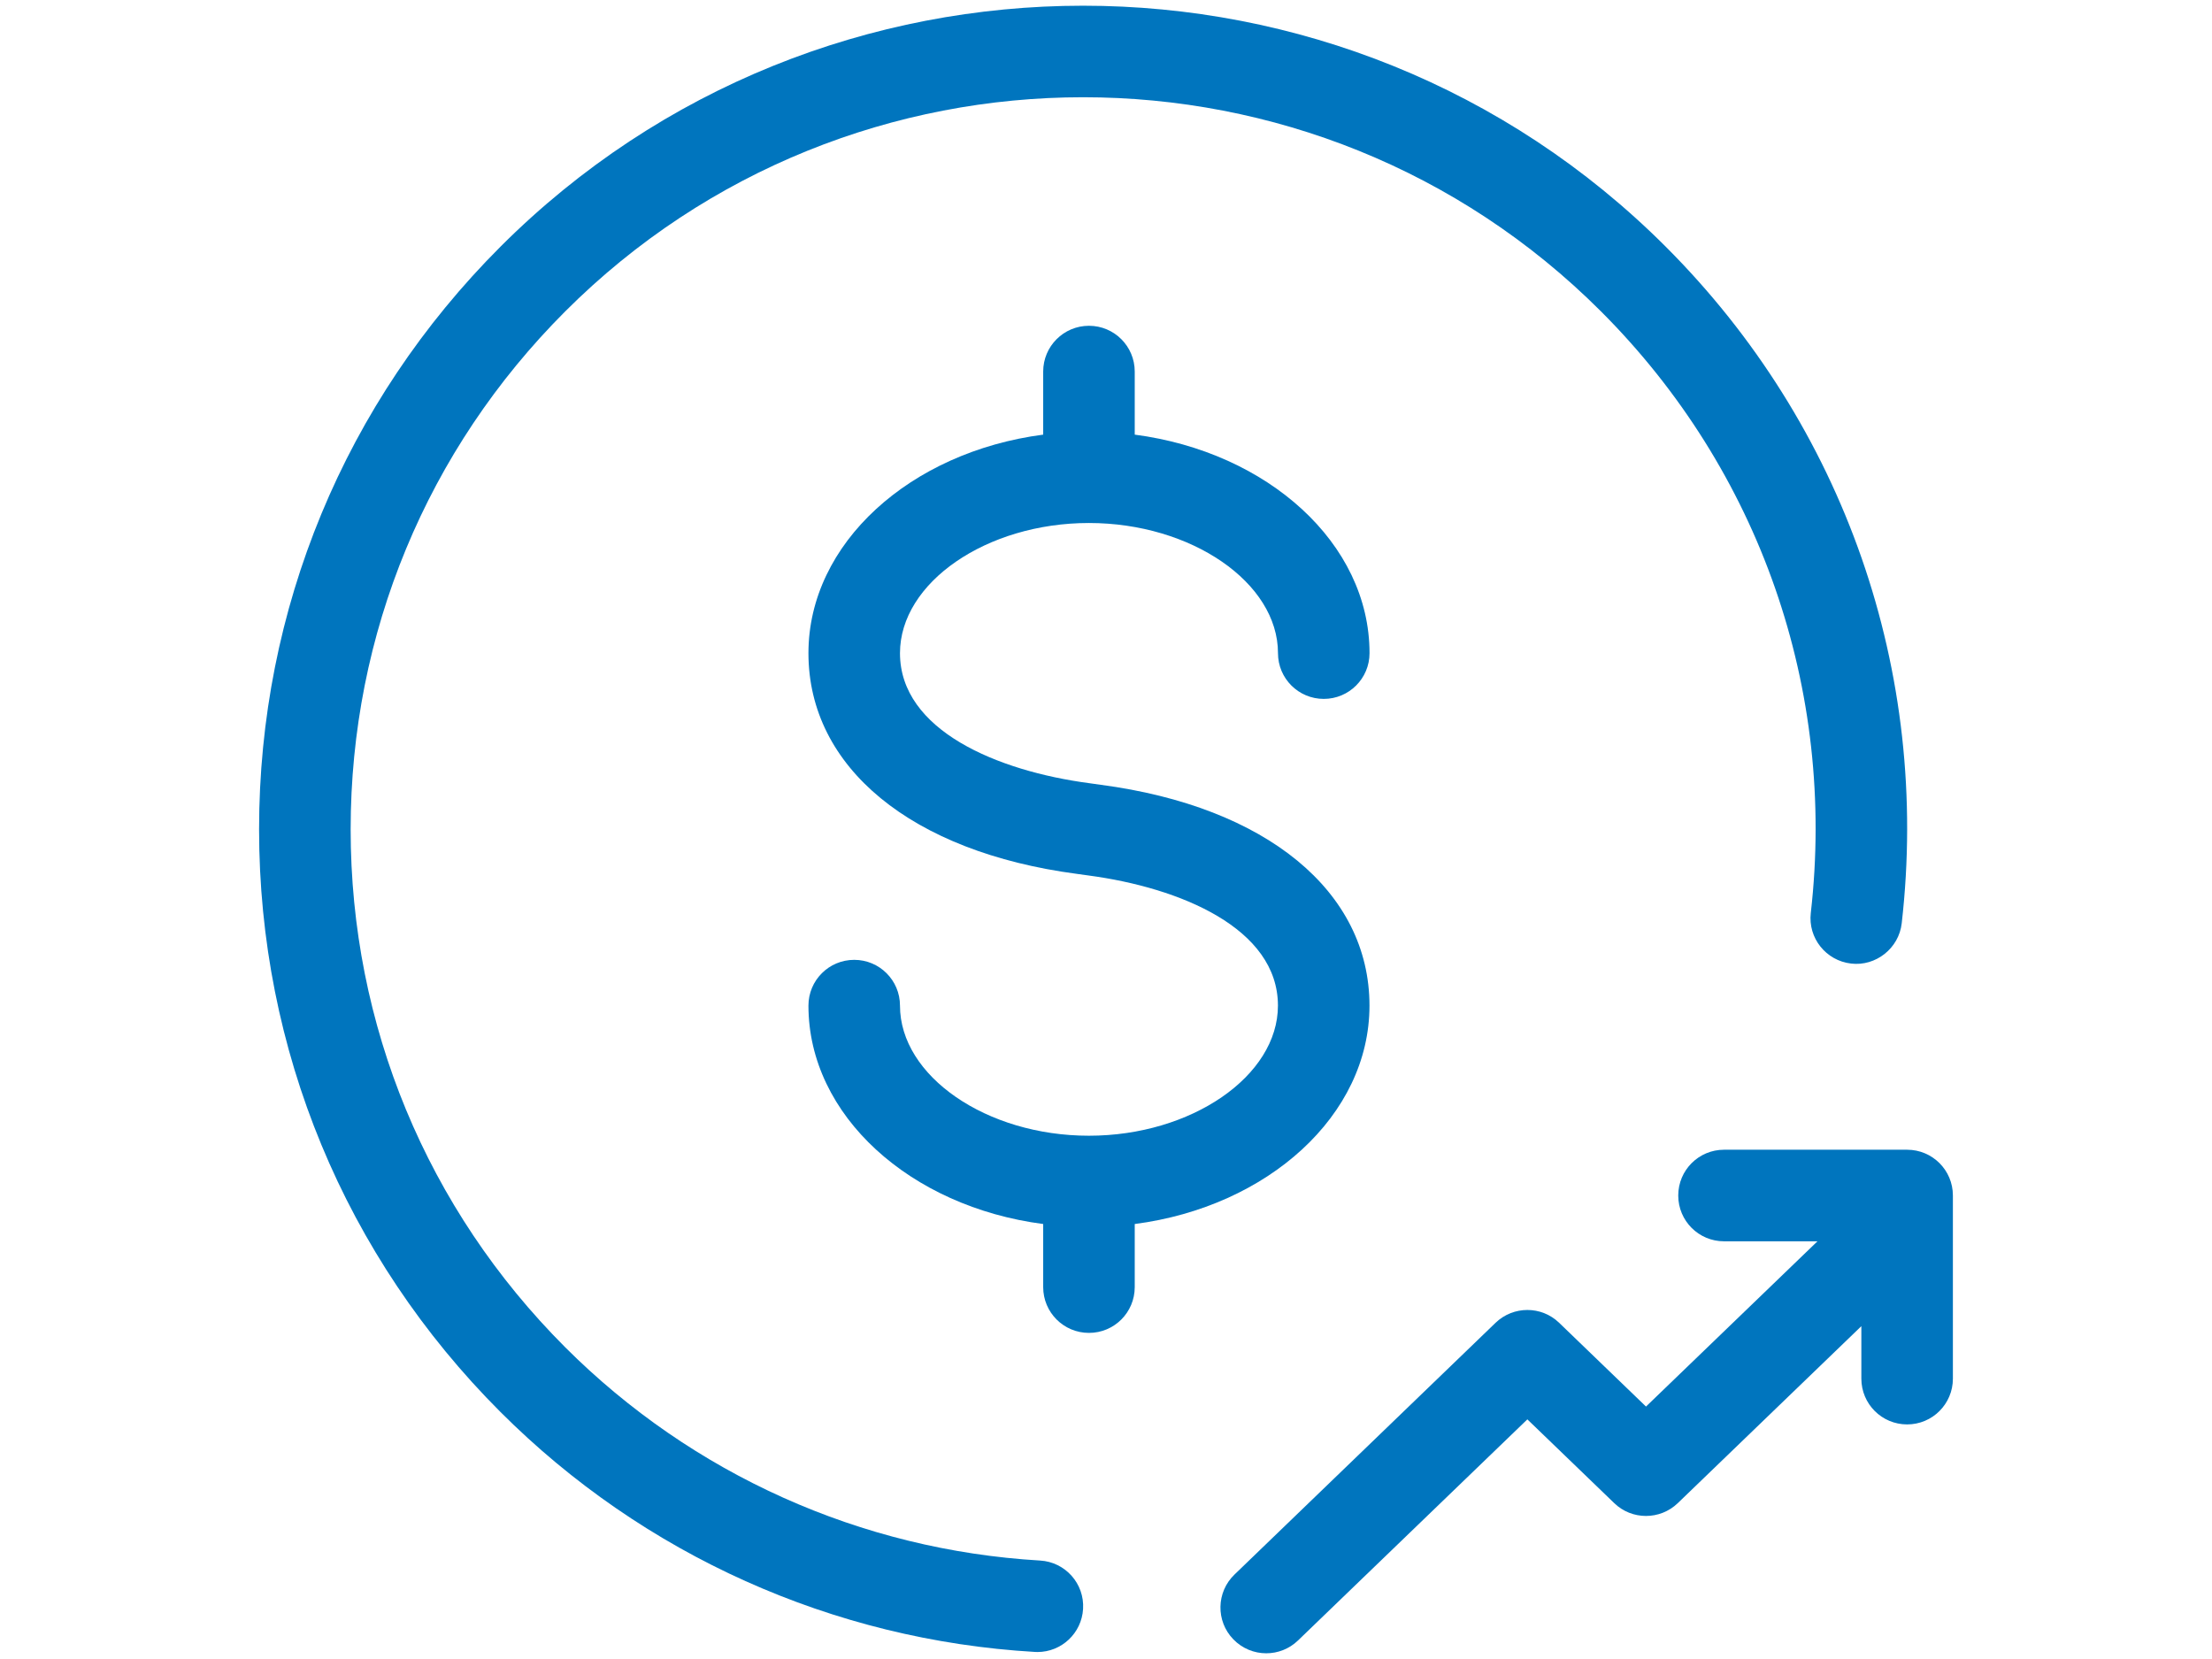
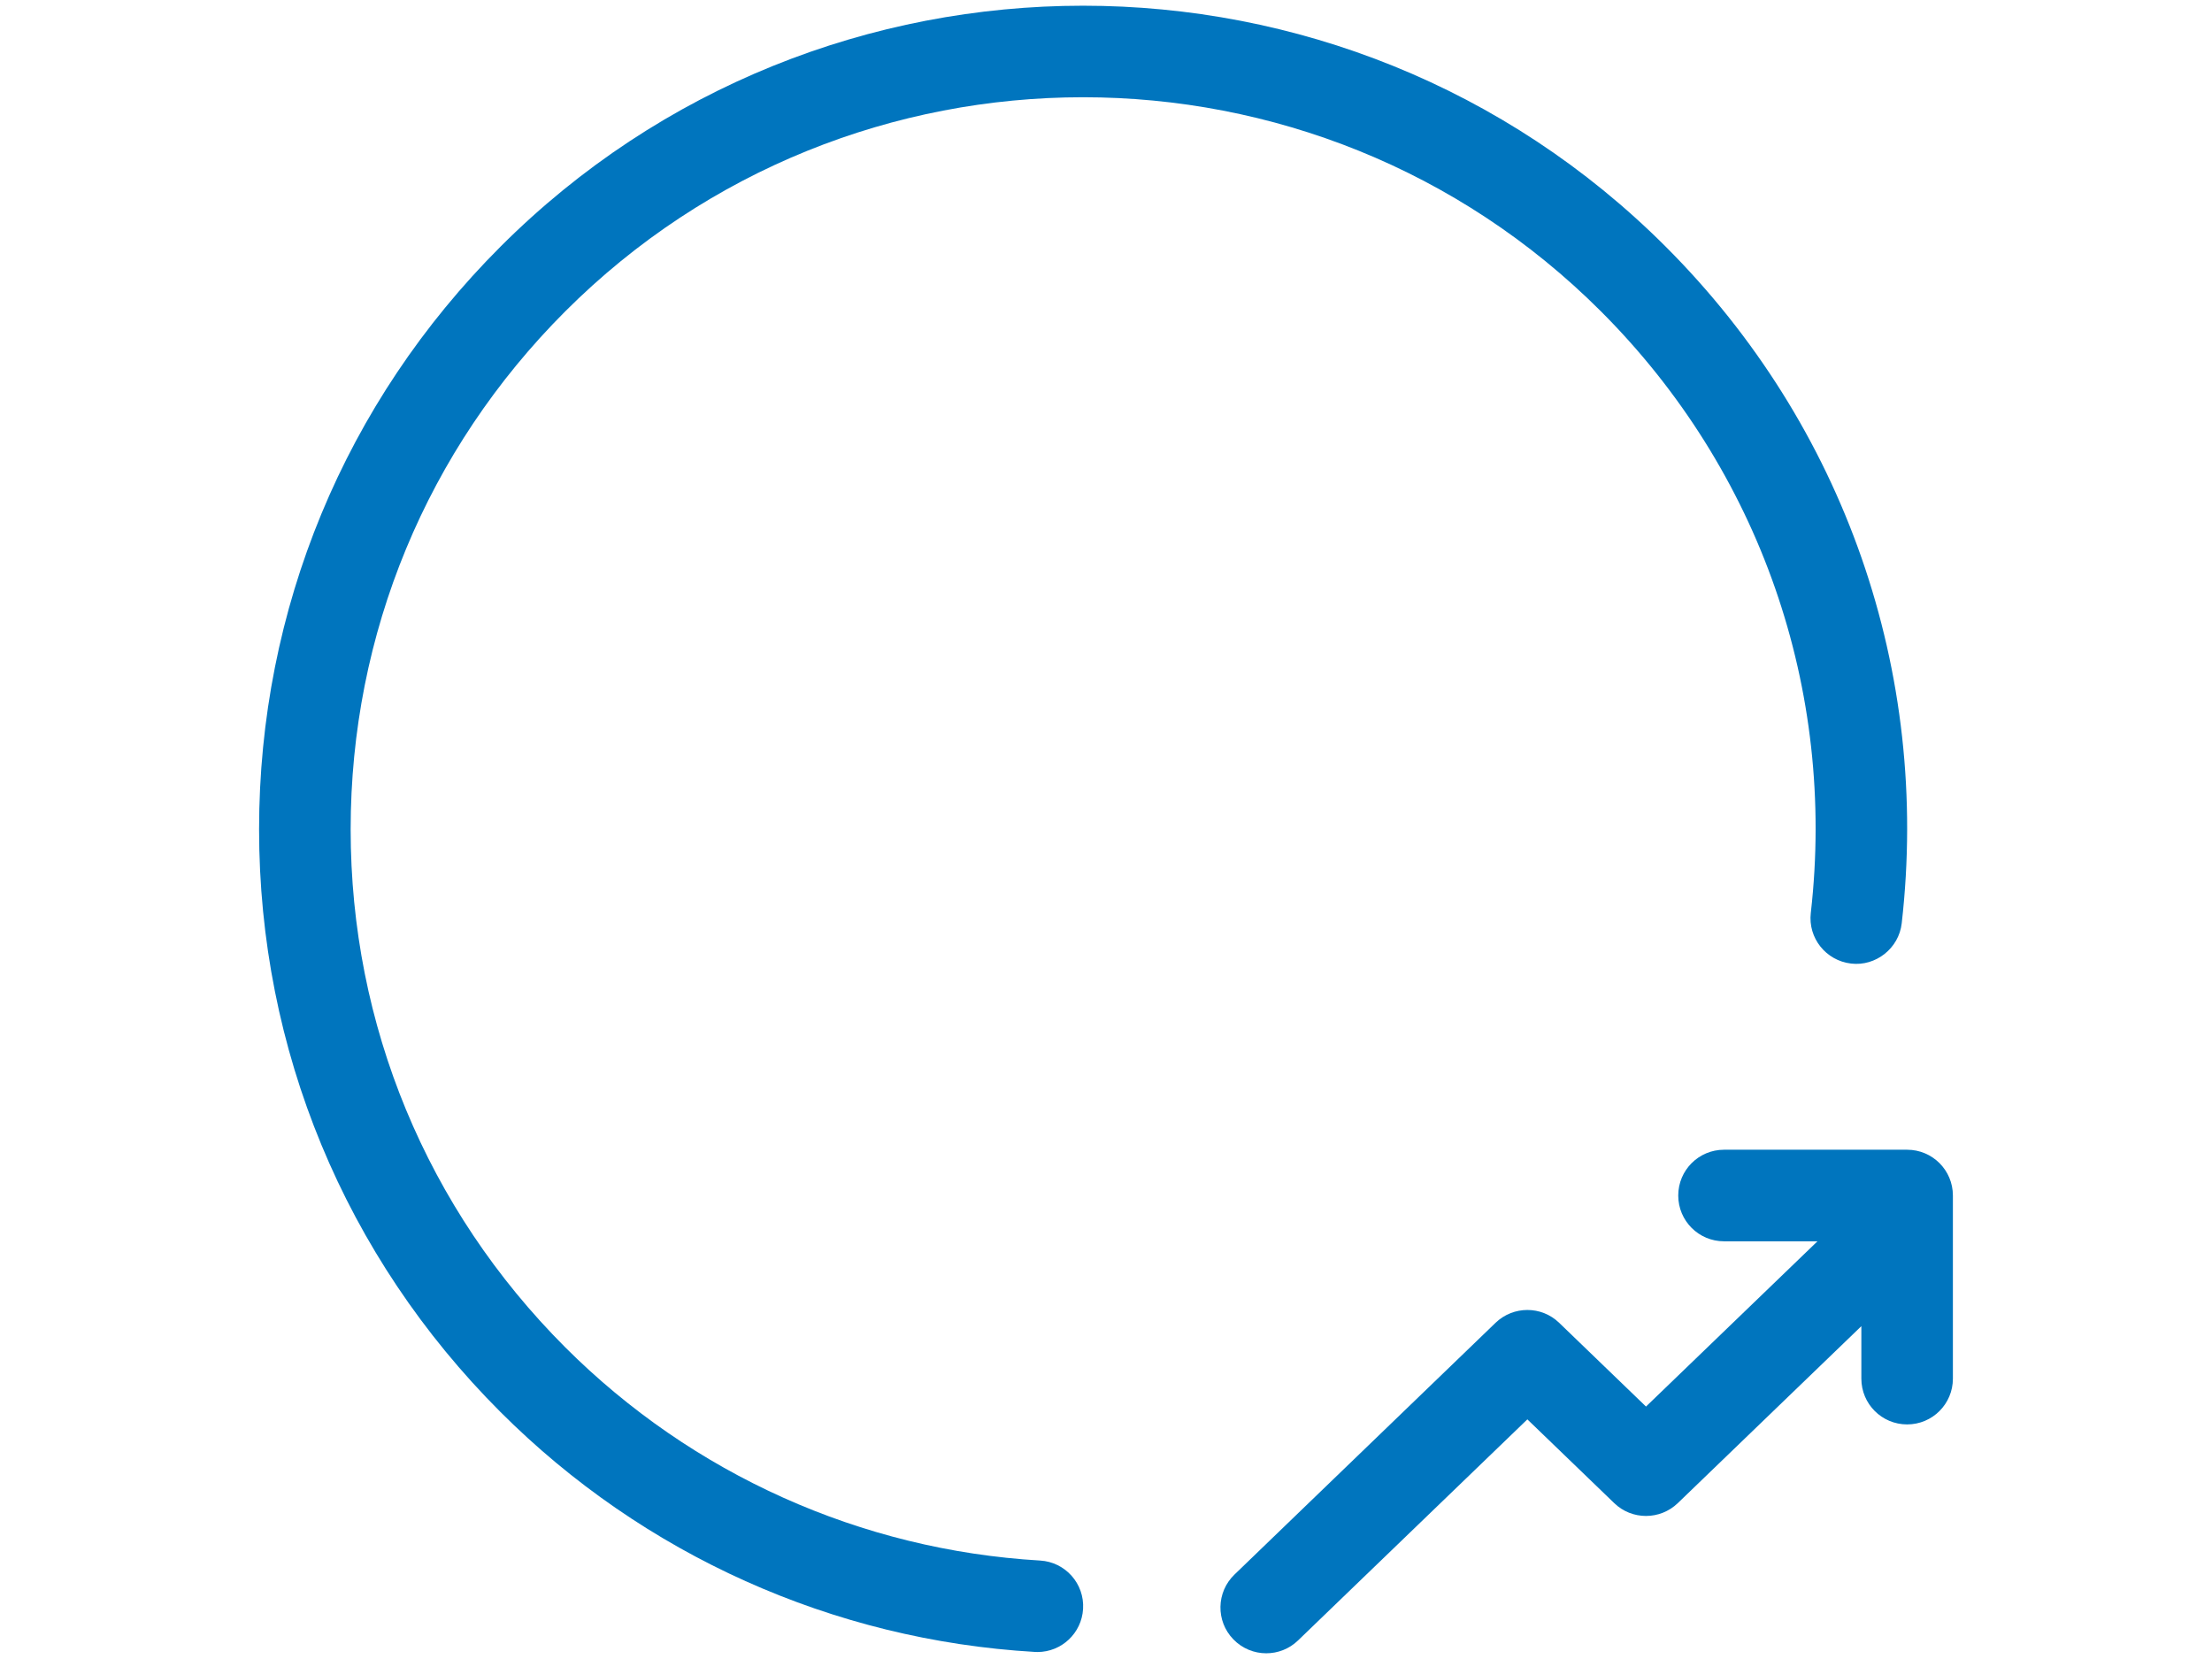
<svg xmlns="http://www.w3.org/2000/svg" width="96" height="72" viewBox="0 0 96 72" fill="none">
  <path fill-rule="evenodd" clip-rule="evenodd" d="M45.14 67.727C37.364 67.272 30.045 63.984 24.529 58.471C18.526 52.465 15.218 44.484 15.218 35.993C15.218 27.502 18.526 19.521 24.529 13.515C36.923 1.122 57.09 1.122 69.483 13.515C76.377 20.409 79.695 29.924 78.588 39.621C78.461 40.709 79.246 41.693 80.337 41.818C81.403 41.947 82.411 41.16 82.534 40.07C83.78 29.163 80.047 18.46 72.292 10.706C58.346 -3.239 35.661 -3.237 21.72 10.706C14.965 17.461 11.244 26.441 11.244 35.993C11.244 45.545 14.965 54.525 21.72 61.28C27.925 67.485 36.158 71.182 44.907 71.693C44.947 71.695 44.987 71.697 45.025 71.697C46.069 71.697 46.944 70.882 47.005 69.827C47.071 68.73 46.234 67.791 45.14 67.727Z" fill="#0075BE" />
-   <path fill-rule="evenodd" clip-rule="evenodd" d="M59.435 43.644C59.435 38.685 54.961 35.011 47.773 34.06L47.273 33.99C43.303 33.464 39.059 31.703 39.059 28.346C39.059 25.284 42.814 22.698 47.259 22.698C51.705 22.698 55.464 25.284 55.464 28.346C55.464 29.444 56.352 30.332 57.451 30.332C58.549 30.332 59.437 29.444 59.437 28.346C59.437 23.576 55.017 19.618 49.247 18.863V16.125C49.247 15.029 48.359 14.139 47.261 14.139C46.162 14.139 45.274 15.029 45.274 16.125V18.863C39.506 19.616 35.086 23.576 35.086 28.346C35.086 33.305 39.556 36.976 46.738 37.926L47.237 37.995C51.214 38.524 55.462 40.284 55.462 43.644C55.462 46.703 51.705 49.29 47.259 49.29C42.814 49.29 39.059 46.703 39.059 43.644C39.059 42.545 38.171 41.657 37.073 41.657C35.974 41.657 35.086 42.545 35.086 43.644C35.086 48.412 39.506 52.371 45.274 53.122V55.86C45.274 56.959 46.162 57.847 47.261 57.847C48.359 57.847 49.247 56.959 49.247 55.86V53.122C55.017 52.371 59.435 48.412 59.435 43.644Z" fill="#0075BE" />
  <path fill-rule="evenodd" clip-rule="evenodd" d="M82.769 49.898H74.822C73.723 49.898 72.835 50.786 72.835 51.885C72.835 52.984 73.723 53.872 74.822 53.872H78.877L71.436 61.044L67.665 57.408C66.899 56.667 65.679 56.667 64.908 57.408L53.576 68.335C52.785 69.096 52.761 70.356 53.524 71.144C53.915 71.548 54.434 71.752 54.954 71.752C55.451 71.752 55.948 71.568 56.333 71.196L66.287 61.6L70.058 65.236C70.824 65.977 72.044 65.977 72.815 65.236L80.782 57.555V59.832C80.782 60.931 81.67 61.819 82.769 61.819C83.867 61.819 84.755 60.931 84.755 59.832V51.885C84.755 50.786 83.867 49.898 82.769 49.898Z" fill="#0075BE" />
</svg>